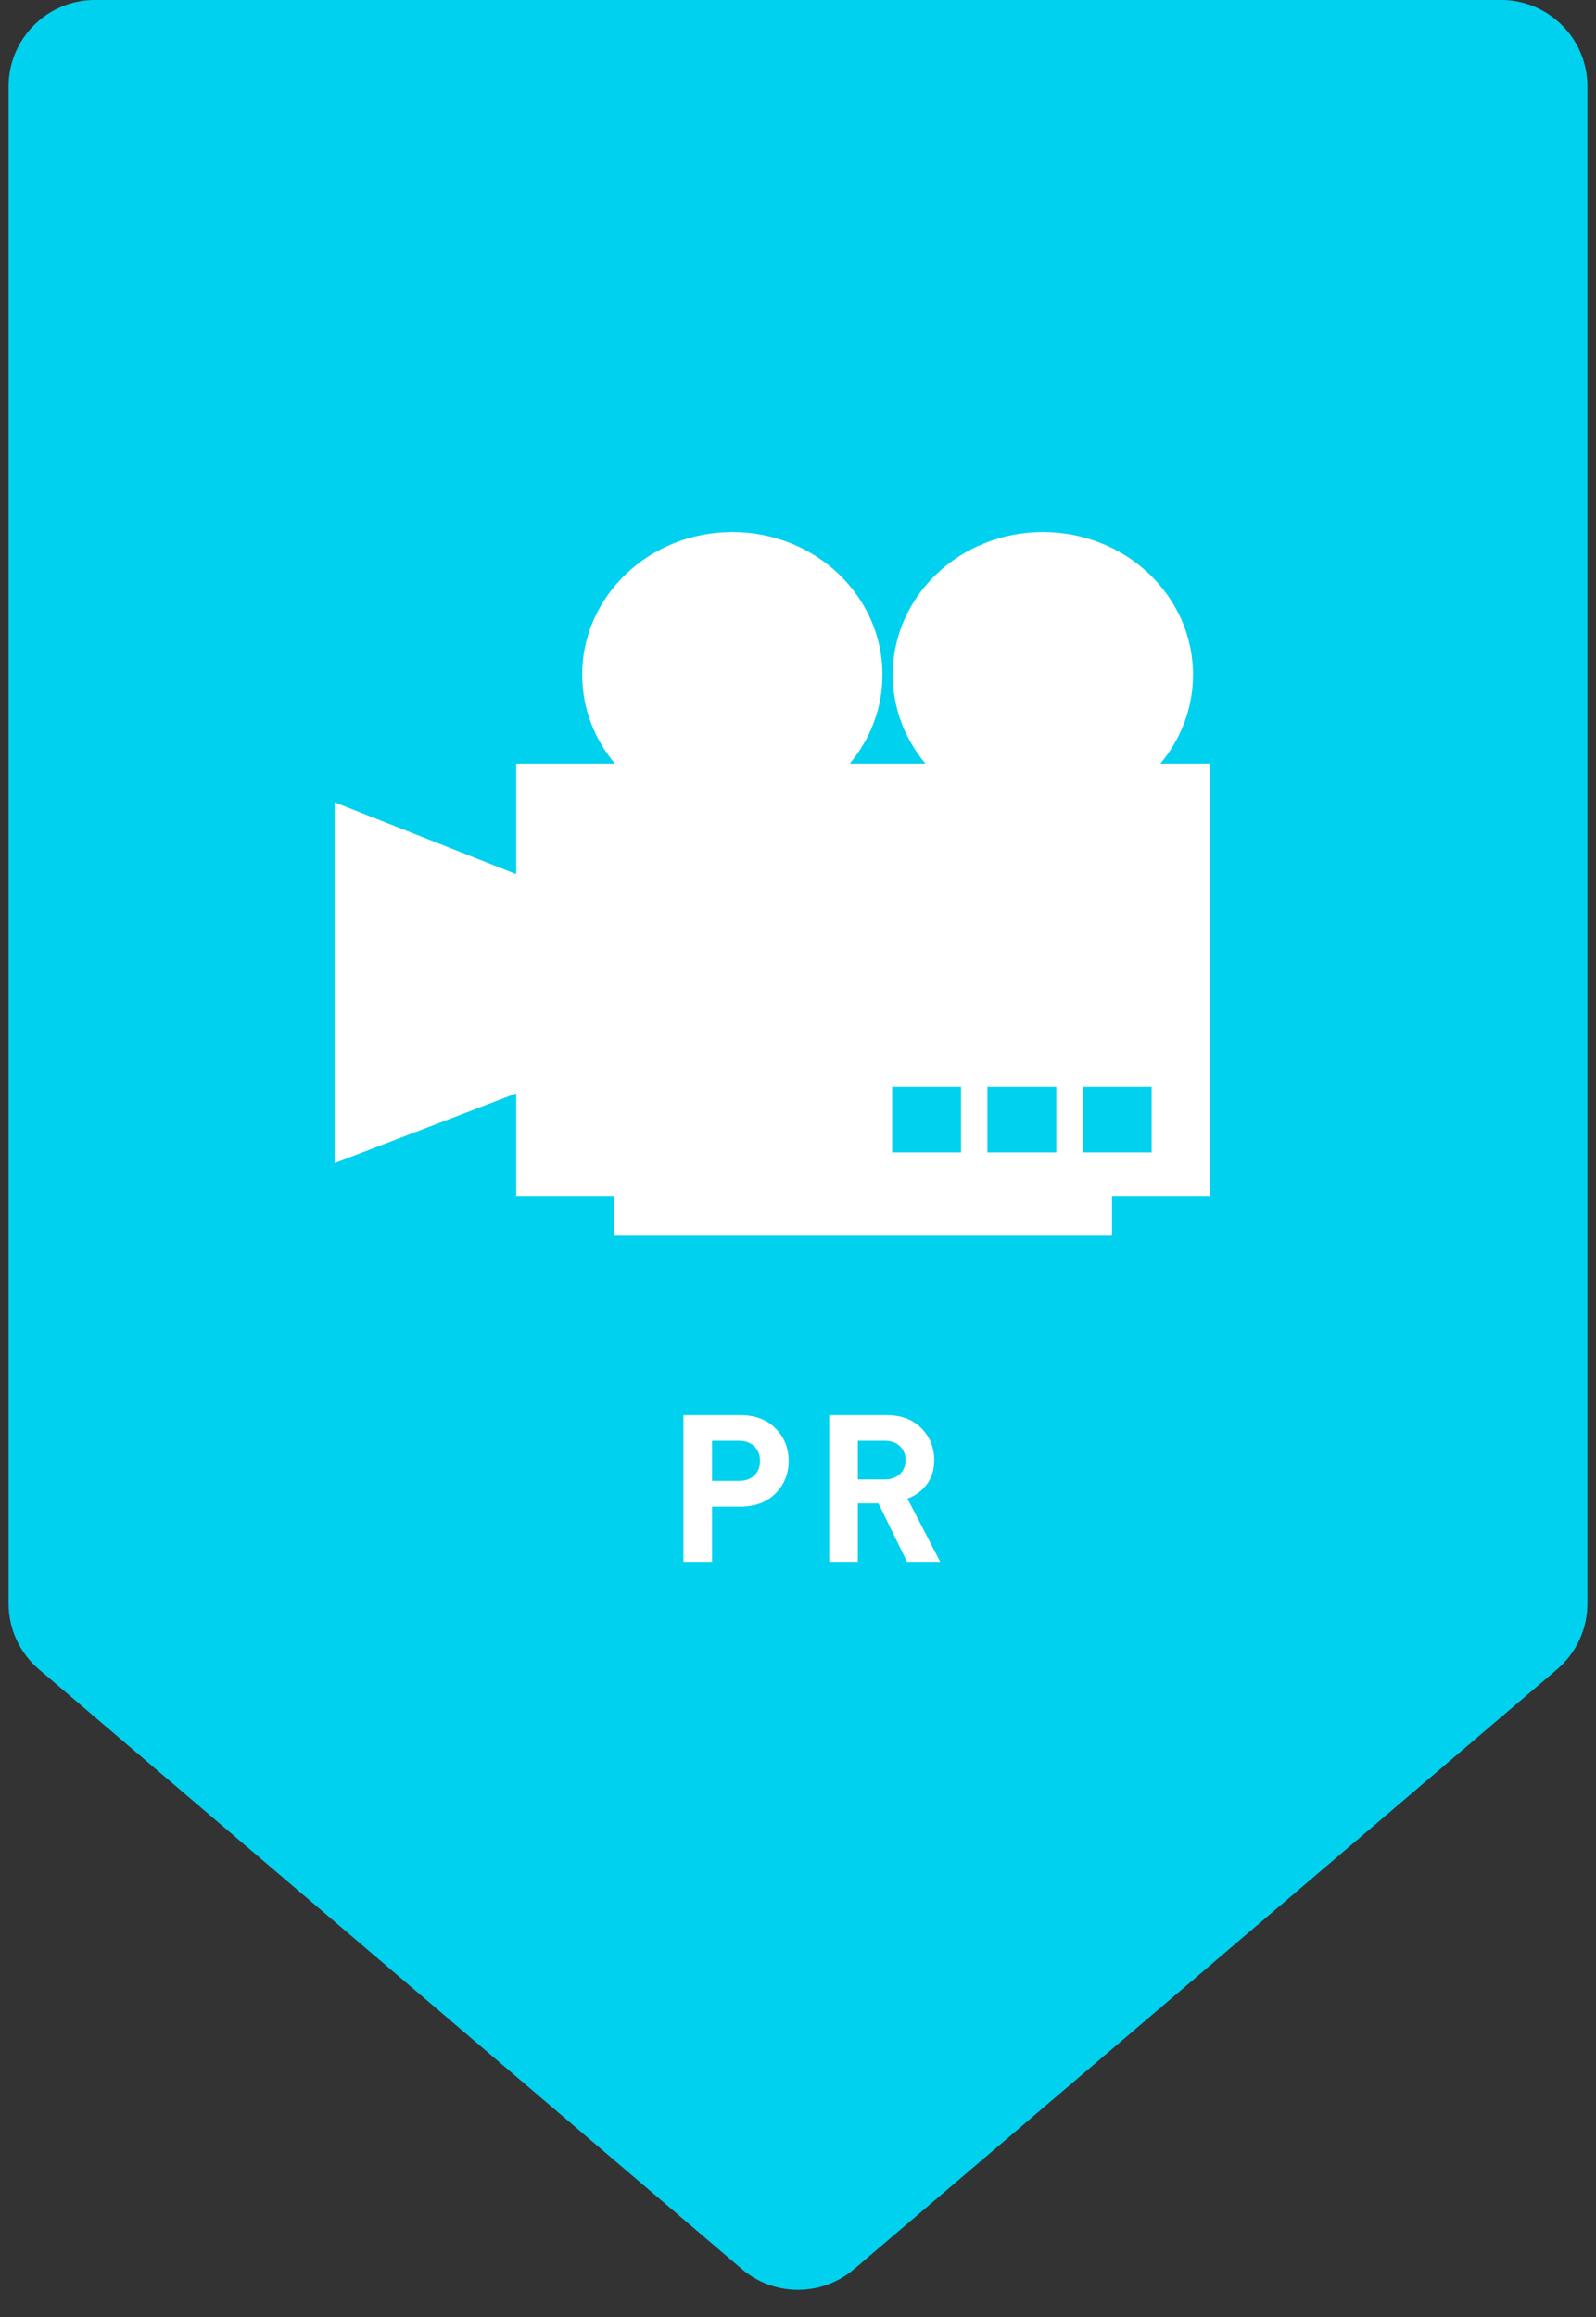
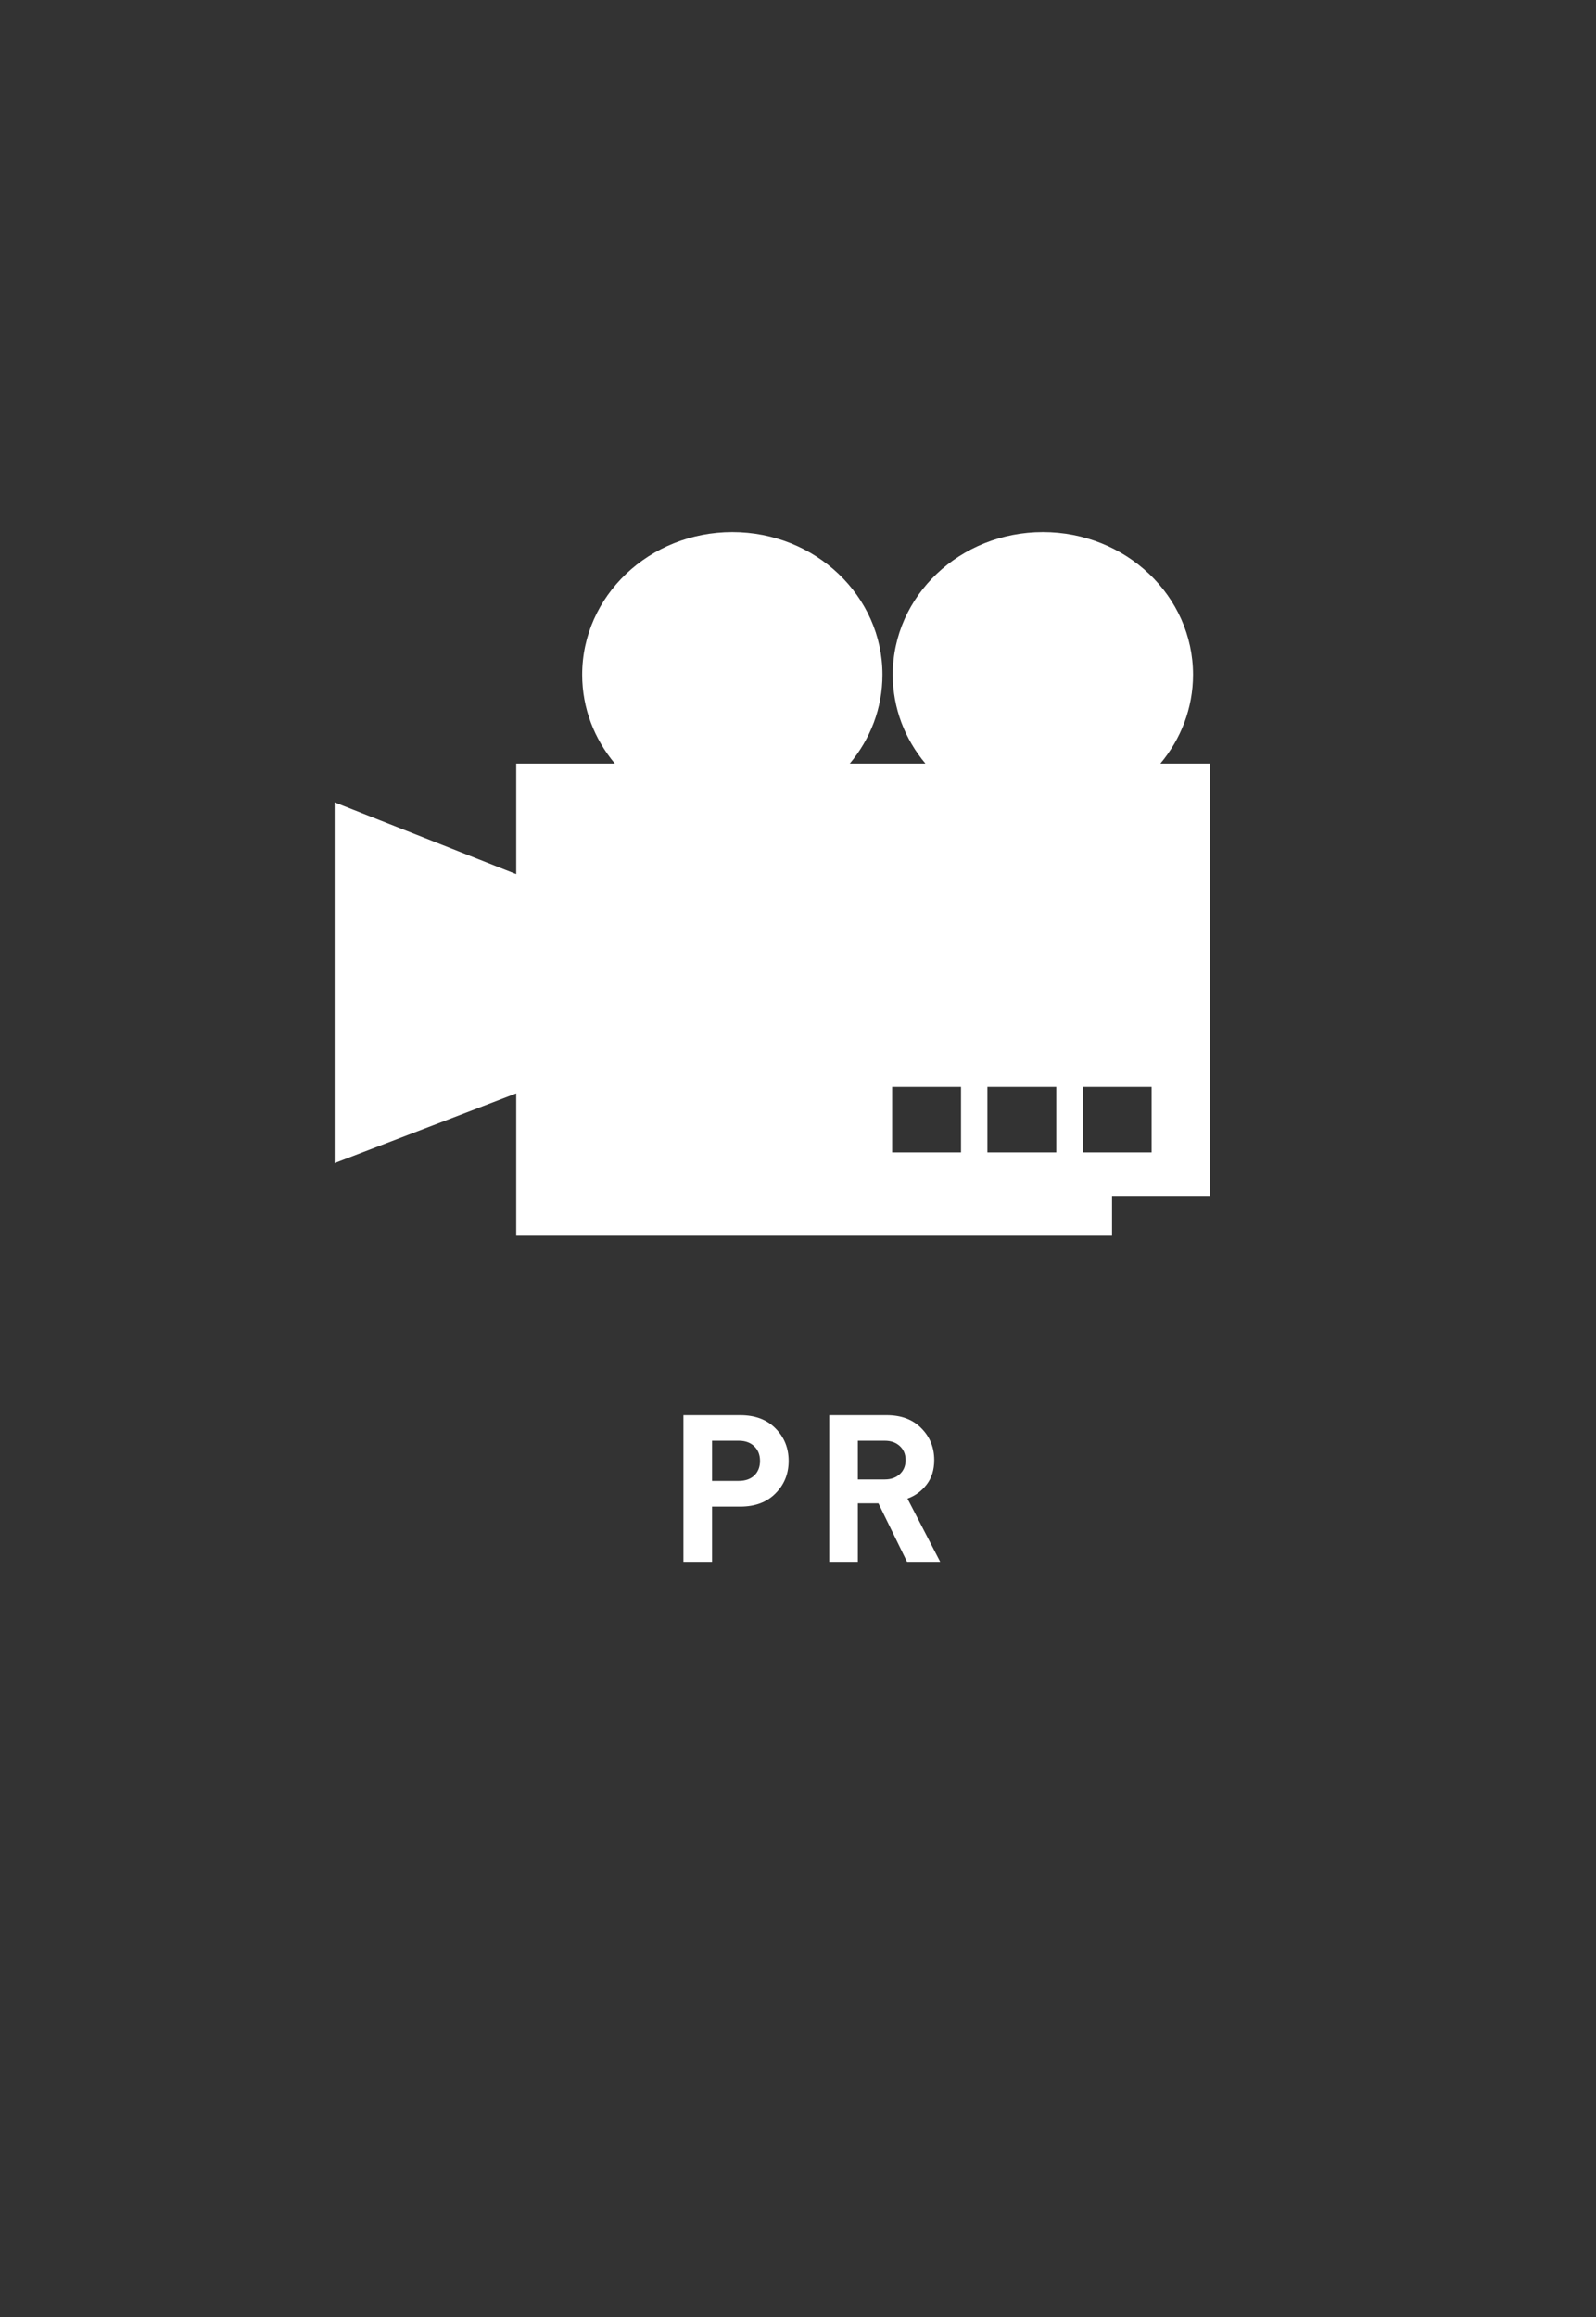
<svg xmlns="http://www.w3.org/2000/svg" width="93" height="135" viewBox="0 0 93 135" fill="none">
  <rect x="0" y="0" width="93" height="135" fill="#333333" stroke="none" />
-   <path d="M0.5 93.431V5.035C0.5 2.254 2.755 -0.001 5.536 -0.001H87.464C90.245 -0.001 92.5 2.254 92.5 5.035V93.431C92.5 94.906 91.854 96.306 90.732 97.263L49.769 132.21C47.886 133.817 45.114 133.817 43.231 132.21L2.268 97.263C1.146 96.306 0.5 94.906 0.5 93.431Z" fill="#00D1EE" />
  <path d="M45.187 83.223C45.699 83.735 45.955 84.367 45.955 85.119C45.955 85.871 45.699 86.503 45.187 87.015C44.683 87.527 43.999 87.783 43.135 87.783H41.491V90.999H39.823V82.455H43.135C43.999 82.455 44.683 82.711 45.187 83.223ZM43.951 85.971C44.175 85.755 44.287 85.471 44.287 85.119C44.287 84.767 44.175 84.483 43.951 84.267C43.727 84.051 43.427 83.943 43.051 83.943H41.491V86.283H43.051C43.427 86.283 43.727 86.179 43.951 85.971ZM54.786 90.999H52.854L51.186 87.591H49.986V90.999H48.318V82.455H51.666C52.514 82.455 53.186 82.707 53.682 83.211C54.186 83.715 54.438 84.335 54.438 85.071C54.438 85.639 54.29 86.115 53.994 86.499C53.698 86.883 53.326 87.155 52.878 87.315L54.786 90.999ZM52.434 85.887C52.658 85.679 52.77 85.407 52.77 85.071C52.77 84.735 52.658 84.463 52.434 84.255C52.21 84.047 51.918 83.943 51.558 83.943H49.986V86.199H51.558C51.918 86.199 52.21 86.095 52.434 85.887Z" fill="white" />
  <g clip-path="url(#clip0_3026_8948)">
-     <path d="M70.5 44.489H67.615C68.806 43.068 69.519 41.27 69.519 39.313C69.519 34.721 65.603 31 60.77 31C55.937 31 52.021 34.721 52.021 39.313C52.021 41.27 52.733 43.068 53.925 44.489H49.518C50.709 43.068 51.421 41.27 51.421 39.313C51.421 34.721 47.505 31 42.672 31C37.84 31 33.924 34.721 33.924 39.313C33.924 41.27 34.636 43.068 35.827 44.489H30.081V50.931L19.5 46.749V67.765L30.081 63.706V69.725H35.783V72H64.799V69.725H70.5V44.489ZM61.55 67.144H57.536V63.33H61.55V67.144ZM51.986 63.33H55.999V67.144H51.986V63.33ZM67.104 67.144H63.09V63.33H67.104V67.144Z" fill="white" />
+     <path d="M70.5 44.489H67.615C68.806 43.068 69.519 41.27 69.519 39.313C69.519 34.721 65.603 31 60.77 31C55.937 31 52.021 34.721 52.021 39.313C52.021 41.27 52.733 43.068 53.925 44.489H49.518C50.709 43.068 51.421 41.27 51.421 39.313C51.421 34.721 47.505 31 42.672 31C37.84 31 33.924 34.721 33.924 39.313C33.924 41.27 34.636 43.068 35.827 44.489H30.081V50.931L19.5 46.749V67.765L30.081 63.706V69.725V72H64.799V69.725H70.5V44.489ZM61.55 67.144H57.536V63.33H61.55V67.144ZM51.986 63.33H55.999V67.144H51.986V63.33ZM67.104 67.144H63.09V63.33H67.104V67.144Z" fill="white" />
  </g>
  <defs>
    <clipPath id="clip0_3026_8948">
      <rect width="55" height="45" fill="white" transform="translate(17.5 27)" />
    </clipPath>
  </defs>
</svg>